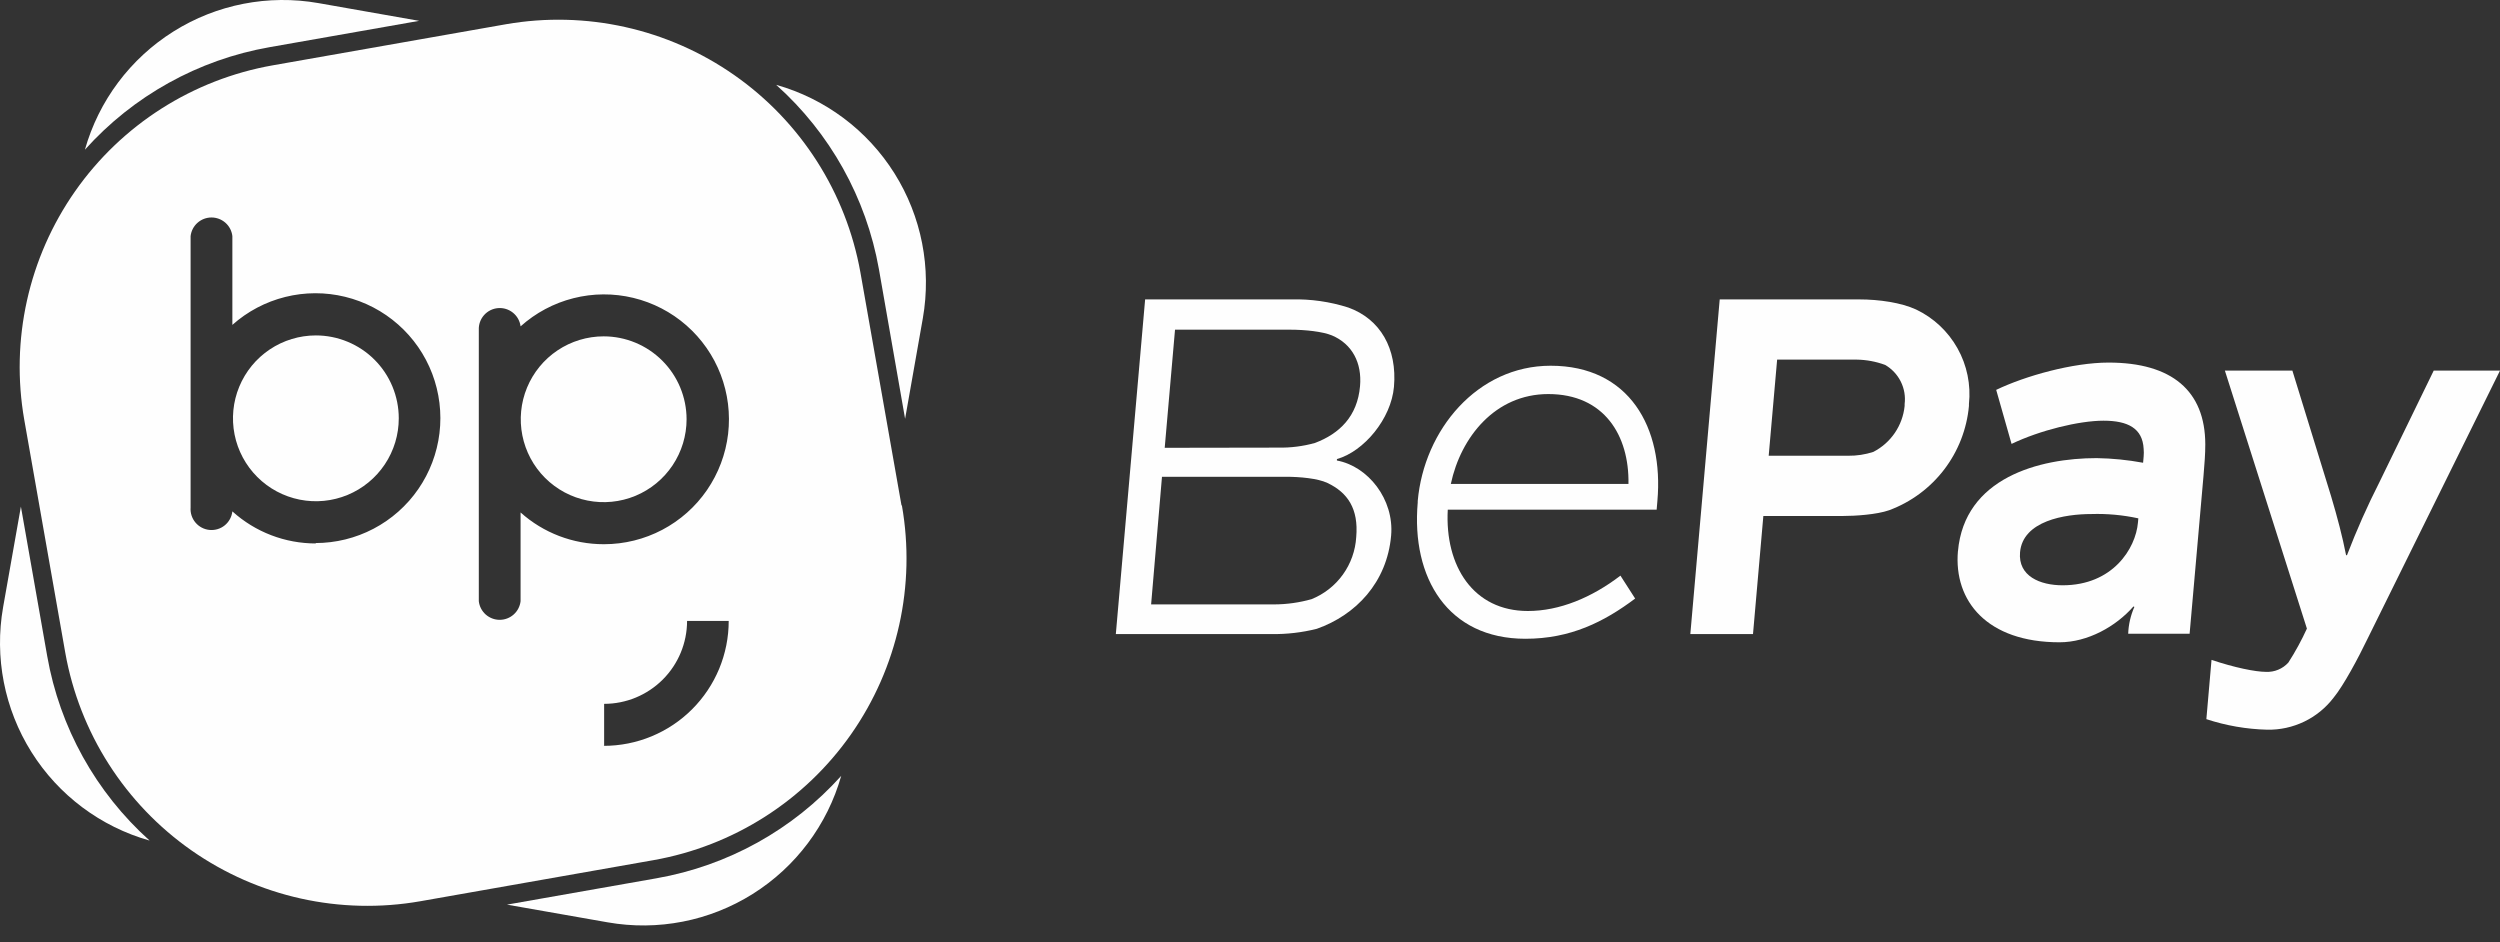
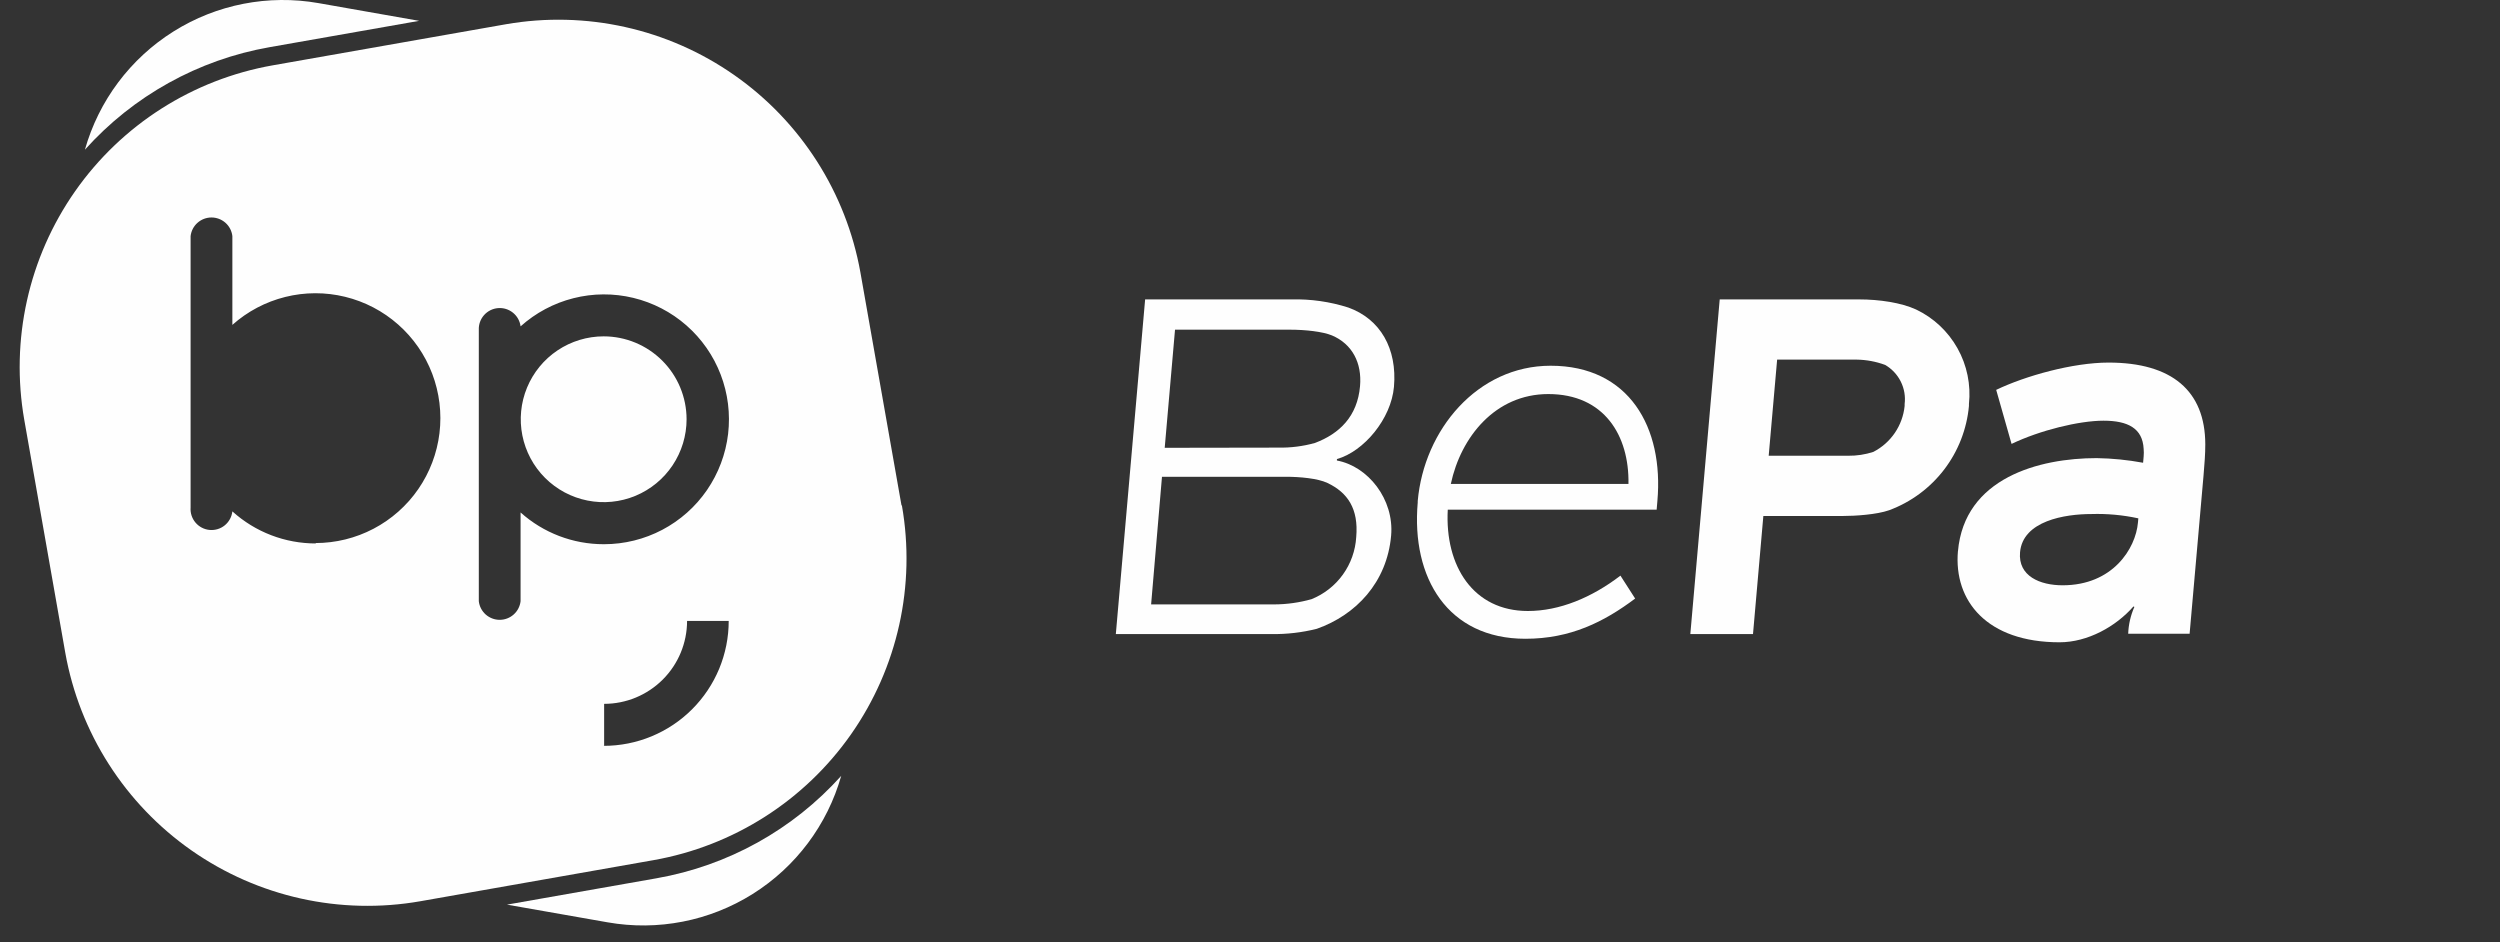
<svg xmlns="http://www.w3.org/2000/svg" width="130" height="49" viewBox="0 0 130 49" fill="none">
  <rect x="0" y="0" width="130" height="49" fill="#333333" stroke="none" />
-   <path d="M45.704 13.998L47.065 21.777L47.987 16.552C48.446 13.942 47.92 11.256 46.511 9.012C45.102 6.769 42.91 5.129 40.36 4.411C43.164 6.918 45.046 10.294 45.704 13.998Z" fill="#FEFEFE" />
-   <path d="M2.455 34.118L1.087 26.344L0.162 31.572C-0.297 34.179 0.228 36.864 1.635 39.107C3.042 41.35 5.232 42.99 7.78 43.71C4.981 41.2 3.106 37.822 2.455 34.118Z" fill="#FEFEFE" />
  <path d="M34.142 45.67L26.363 47.041L31.596 47.961C34.205 48.421 36.891 47.897 39.136 46.489C41.38 45.082 43.022 42.892 43.744 40.343C41.23 43.144 37.849 45.019 34.142 45.67Z" fill="#FEFEFE" />
  <path d="M14.019 2.453L21.796 1.084L16.563 0.162C13.954 -0.298 11.267 0.227 9.022 1.636C6.778 3.044 5.136 5.235 4.415 7.785C6.929 4.982 10.311 3.104 14.019 2.453Z" fill="#FEFEFE" />
-   <path d="M16.423 17.442C15.571 17.443 14.737 17.696 14.029 18.17C13.32 18.644 12.768 19.318 12.442 20.106C12.116 20.894 12.031 21.76 12.198 22.597C12.365 23.433 12.776 24.201 13.379 24.803C13.982 25.406 14.751 25.816 15.587 25.982C16.423 26.148 17.29 26.062 18.078 25.735C18.865 25.408 19.538 24.855 20.011 24.146C20.485 23.437 20.737 22.603 20.736 21.751C20.736 21.185 20.624 20.624 20.407 20.101C20.191 19.578 19.873 19.103 19.472 18.703C19.072 18.303 18.596 17.986 18.073 17.77C17.55 17.553 16.989 17.442 16.423 17.442Z" fill="#FEFEFE" />
  <path d="M31.388 17.49C30.536 17.491 29.703 17.744 28.994 18.218C28.285 18.692 27.733 19.366 27.407 20.153C27.081 20.941 26.996 21.808 27.163 22.644C27.33 23.48 27.74 24.248 28.343 24.85C28.946 25.453 29.714 25.863 30.551 26.029C31.387 26.196 32.253 26.11 33.041 25.784C33.828 25.457 34.502 24.905 34.975 24.196C35.449 23.487 35.702 22.654 35.702 21.801C35.701 20.658 35.246 19.561 34.437 18.753C33.629 17.945 32.532 17.49 31.388 17.49Z" fill="#FEFEFE" />
  <path d="M31.388 28.299C29.794 28.299 28.257 27.711 27.07 26.648V31.263C27.039 31.529 26.912 31.775 26.711 31.954C26.511 32.132 26.252 32.231 25.984 32.231C25.716 32.231 25.457 32.132 25.256 31.954C25.056 31.775 24.928 31.529 24.898 31.263V17.155C24.886 16.874 24.983 16.599 25.169 16.388C25.355 16.177 25.616 16.045 25.896 16.022C26.176 15.998 26.455 16.084 26.674 16.261C26.893 16.438 27.035 16.692 27.07 16.971C27.854 16.268 28.797 15.765 29.818 15.507C30.839 15.248 31.907 15.242 32.931 15.489C33.955 15.736 34.904 16.228 35.695 16.922C36.487 17.617 37.098 18.494 37.475 19.478C37.852 20.461 37.984 21.521 37.861 22.567C37.737 23.613 37.36 24.613 36.764 25.482C36.168 26.35 35.369 27.06 34.437 27.551C33.505 28.041 32.468 28.298 31.415 28.299H31.388ZM31.415 38.772V36.6C32.558 36.6 33.655 36.146 34.464 35.337C35.273 34.529 35.727 33.432 35.728 32.289H37.893C37.893 33.142 37.724 33.987 37.398 34.775C37.071 35.563 36.592 36.279 35.988 36.883C35.385 37.486 34.668 37.964 33.88 38.29C33.091 38.617 32.246 38.784 31.393 38.784L31.415 38.772ZM16.428 28.26C14.823 28.262 13.275 27.668 12.083 26.592C12.051 26.876 11.909 27.136 11.688 27.317C11.467 27.497 11.183 27.583 10.899 27.557C10.615 27.531 10.352 27.394 10.167 27.176C9.982 26.959 9.89 26.677 9.911 26.392V12.277C9.942 12.01 10.069 11.764 10.27 11.586C10.47 11.408 10.729 11.309 10.997 11.309C11.265 11.309 11.524 11.408 11.725 11.586C11.925 11.764 12.053 12.01 12.083 12.277V16.894C12.869 16.194 13.813 15.695 14.835 15.441C15.856 15.186 16.924 15.184 17.946 15.434C18.968 15.683 19.915 16.178 20.704 16.875C21.493 17.571 22.101 18.449 22.475 19.433C22.849 20.416 22.979 21.476 22.853 22.521C22.727 23.566 22.349 24.565 21.752 25.431C21.154 26.298 20.355 27.006 19.423 27.495C18.491 27.984 17.454 28.239 16.401 28.239L16.428 28.26ZM46.877 26.276L44.741 14.164C43.998 10.014 41.642 6.326 38.187 3.908C34.733 1.49 30.462 0.538 26.307 1.261L14.183 3.397C10.026 4.131 6.329 6.486 3.907 9.943C1.484 13.401 0.533 17.679 1.263 21.837L3.396 33.952C4.139 38.108 6.498 41.801 9.957 44.221C13.417 46.642 17.695 47.593 21.854 46.865L33.976 44.729C38.134 43.995 41.831 41.641 44.255 38.182C46.678 34.724 47.629 30.445 46.899 26.286" fill="#FEFEFE" />
  <path d="M66.486 23.276C67.123 23.287 67.759 23.206 68.373 23.035C69.66 22.552 70.587 21.644 70.722 20.078C70.828 18.871 70.316 17.889 69.262 17.442C68.779 17.244 67.895 17.143 67.048 17.143H61.101L60.565 23.286L66.486 23.276ZM66.269 31.429C66.922 31.426 67.571 31.334 68.2 31.157C68.853 30.893 69.419 30.45 69.83 29.878C70.242 29.305 70.482 28.628 70.524 27.925C70.652 26.457 70.078 25.612 69.028 25.115C68.528 24.874 67.579 24.792 66.867 24.792H60.423L59.858 31.429H66.269ZM59.547 15.569H67.162C68.161 15.545 69.157 15.687 70.109 15.991C71.774 16.587 72.66 18.128 72.486 20.116C72.339 21.784 70.922 23.474 69.52 23.872V23.947C71.135 24.244 72.503 25.96 72.339 27.85C72.124 30.285 70.51 31.977 68.477 32.697C67.705 32.892 66.91 32.984 66.114 32.972H58.023L59.547 15.569Z" fill="#FEFEFE" />
  <path d="M84.68 25.164C84.726 22.653 83.423 20.491 80.512 20.491C77.751 20.491 75.962 22.728 75.443 25.164H84.68ZM73.722 26.129V26.054C74.048 22.352 76.826 19.018 80.633 19.018C84.714 19.018 86.522 22.226 86.184 26.054L86.146 26.503H75.284C75.125 29.436 76.614 31.772 79.45 31.772C81.091 31.772 82.769 31.077 84.263 29.933L85.028 31.125C83.404 32.344 81.661 33.216 79.322 33.216C75.291 33.216 73.379 30.059 73.722 26.129Z" fill="#FEFEFE" />
  <path d="M96.102 23.699C96.547 23.704 96.991 23.637 97.415 23.498C97.863 23.267 98.247 22.928 98.531 22.511C98.815 22.094 98.99 21.613 99.041 21.111V21.012C99.091 20.61 99.02 20.203 98.84 19.841C98.659 19.479 98.376 19.177 98.025 18.975C97.551 18.8 97.051 18.707 96.546 18.7H92.411L91.972 23.699H96.102ZM89.425 15.569H96.666C97.736 15.569 98.863 15.741 99.63 16.091C100.543 16.524 101.298 17.231 101.791 18.113C102.285 18.994 102.492 20.008 102.385 21.012V21.111C102.275 22.314 101.827 23.462 101.093 24.421C100.359 25.38 99.368 26.112 98.235 26.532C97.593 26.757 96.493 26.832 95.797 26.832H91.694L91.156 32.972H87.897L89.425 15.569Z" fill="#FEFEFE" />
  <path d="M111.173 27.179L111.193 26.954C110.391 26.78 109.57 26.705 108.75 26.73C107.379 26.73 105.185 27.08 105.042 28.719C104.934 29.962 106.085 30.435 107.256 30.435C109.867 30.435 111.055 28.521 111.173 27.179ZM101.813 28.671C102.148 24.843 106.042 23.822 109.027 23.822C109.837 23.835 110.645 23.916 111.441 24.063L111.47 23.739C111.482 23.607 111.482 23.474 111.47 23.341C111.415 22.274 110.654 21.876 109.385 21.876C108.115 21.876 106.083 22.373 104.601 23.083L103.802 20.273C105.308 19.549 107.782 18.854 109.648 18.854C112.933 18.854 114.671 20.322 114.675 23.107C114.675 23.604 114.637 24.102 114.584 24.722L113.86 32.953H110.666C110.684 32.472 110.793 32 110.987 31.56L110.939 31.536C110.027 32.578 108.562 33.399 107.094 33.399C103.336 33.399 101.584 31.261 101.813 28.651" fill="#FEFEFE" />
-   <path d="M114.731 37.396L114.999 34.314C116.184 34.712 117.285 34.937 117.833 34.937C118.05 34.947 118.266 34.909 118.467 34.825C118.668 34.742 118.848 34.615 118.994 34.454C119.358 33.889 119.68 33.299 119.959 32.687L115.694 19.272H119.204L121.219 25.811C121.545 26.904 121.806 27.898 121.996 28.869H122.044C122.541 27.572 123.105 26.302 123.734 25.065L126.553 19.272H130L123.135 33.17C122.619 34.239 121.876 35.632 121.347 36.279C120.942 36.809 120.419 37.236 119.818 37.525C119.217 37.814 118.557 37.958 117.89 37.944C116.816 37.917 115.752 37.732 114.731 37.396Z" fill="#FEFEFE" />
</svg>